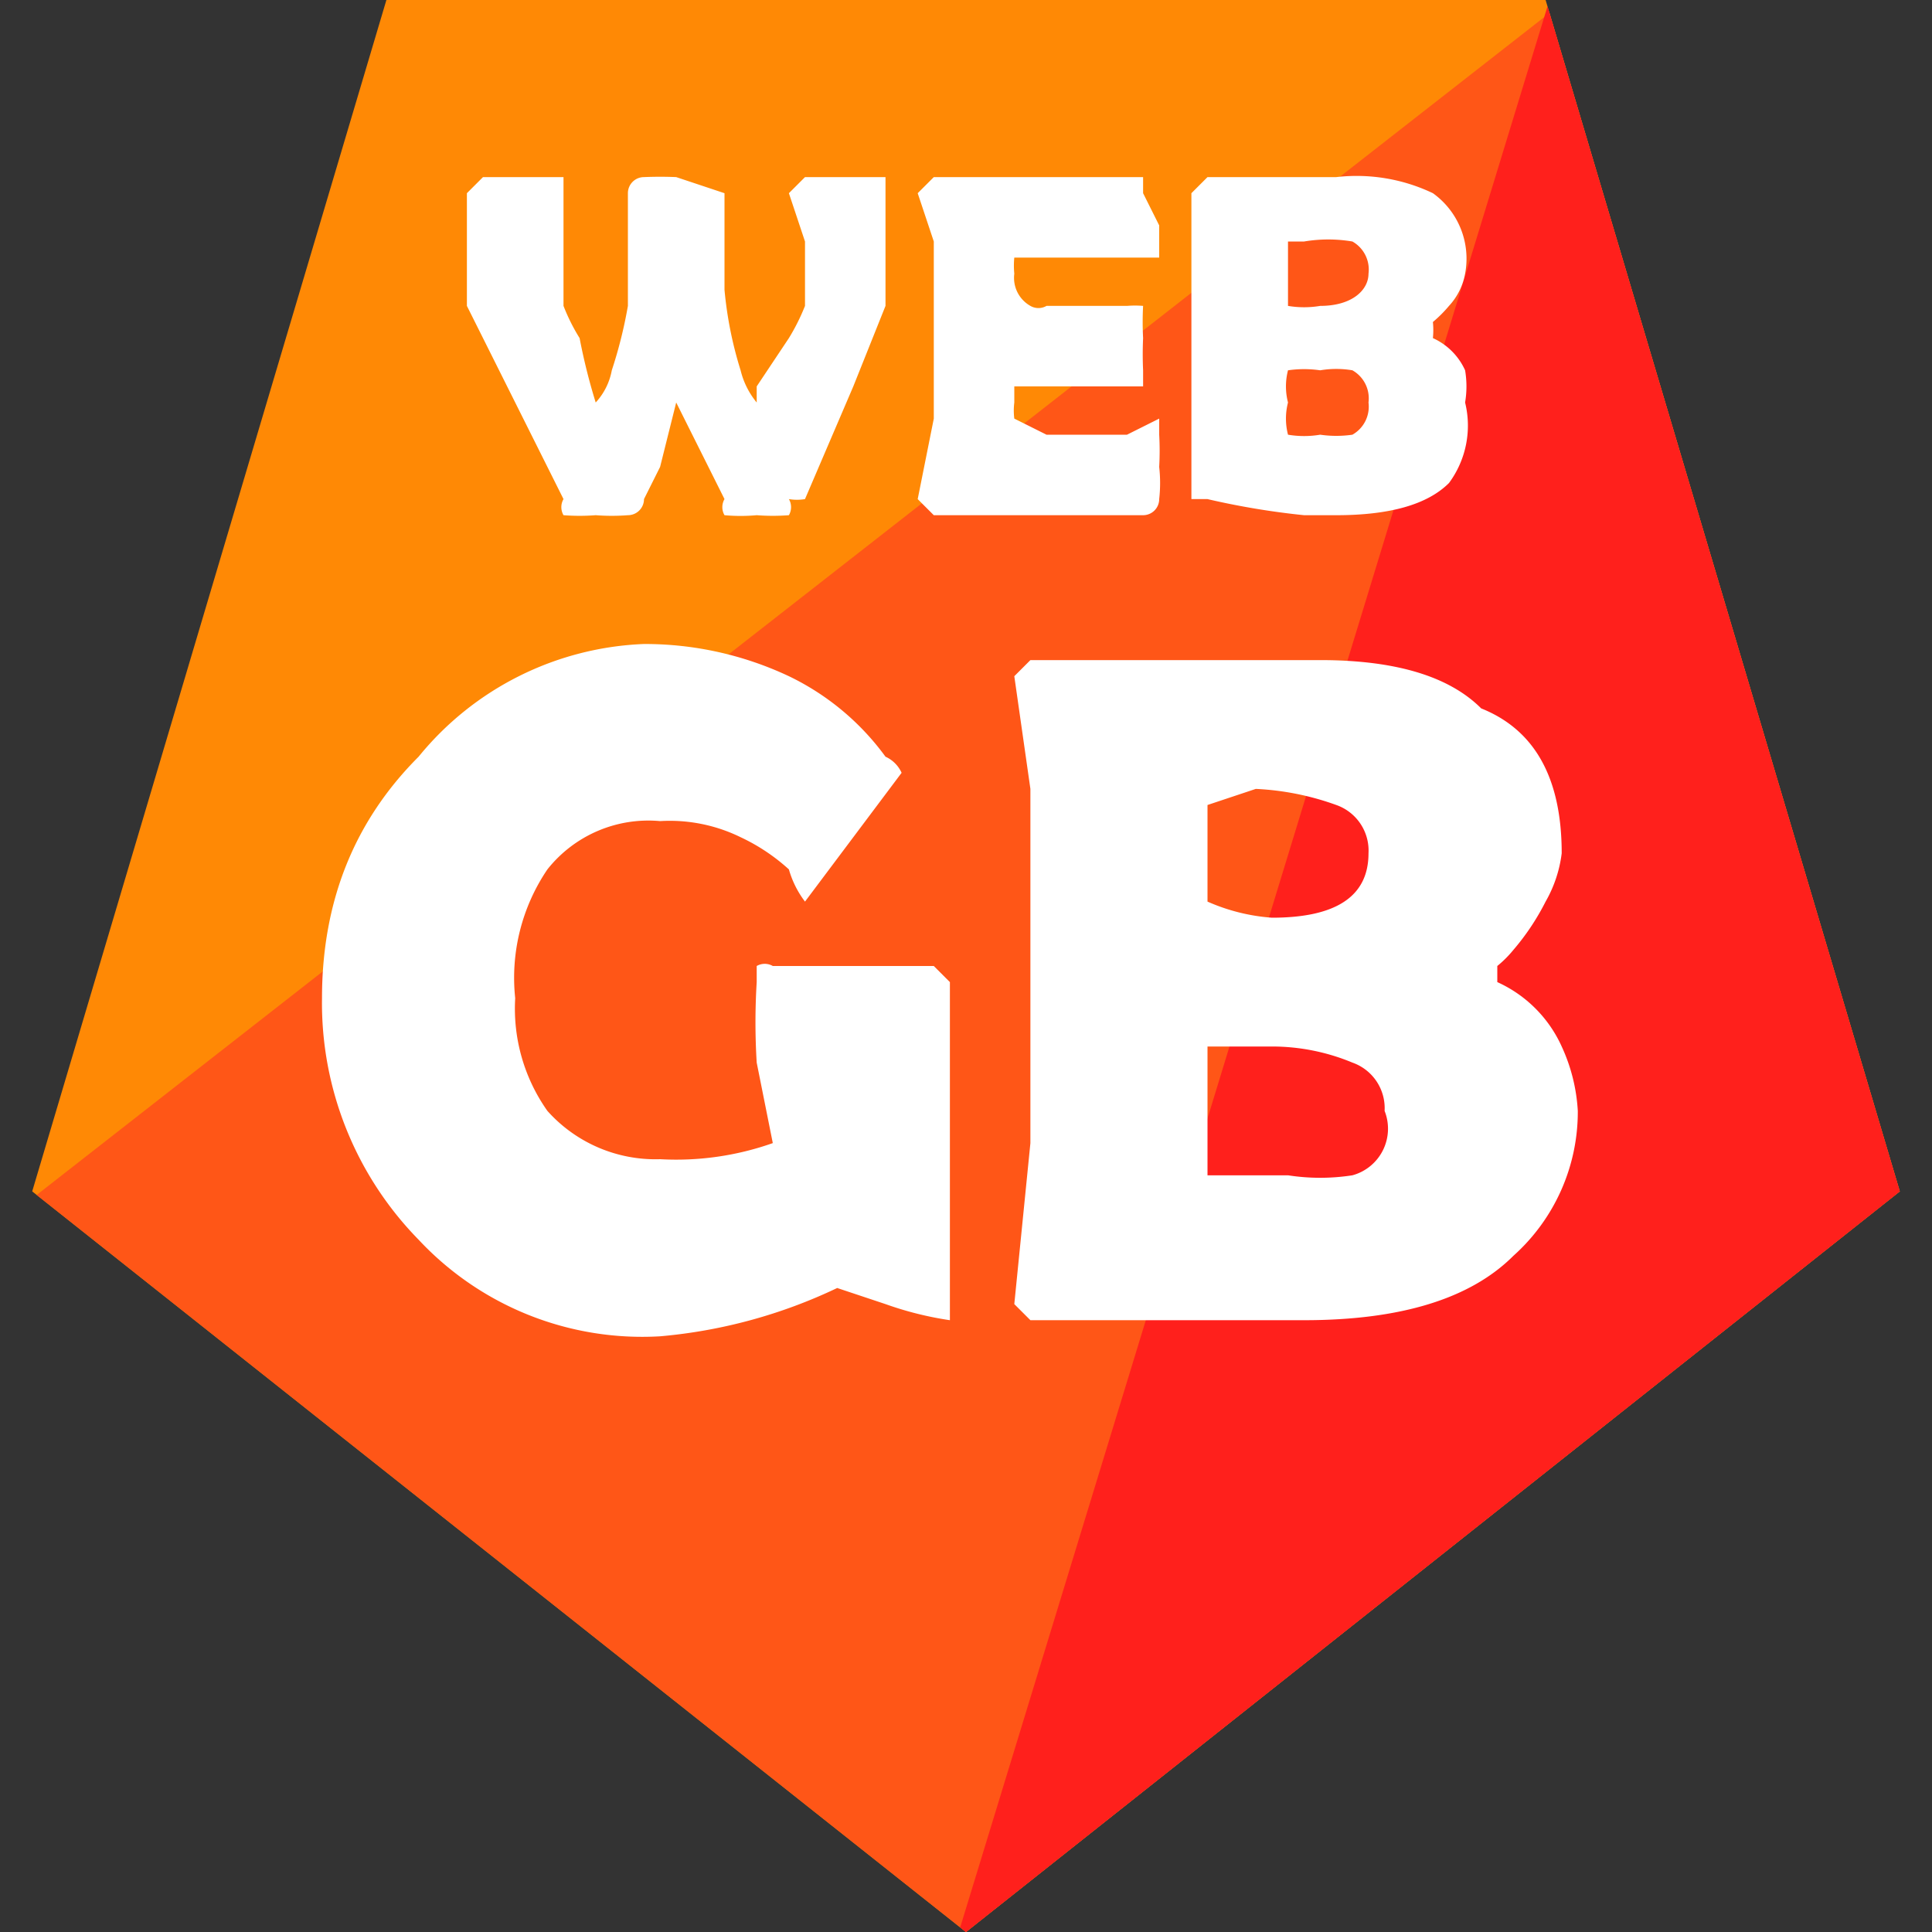
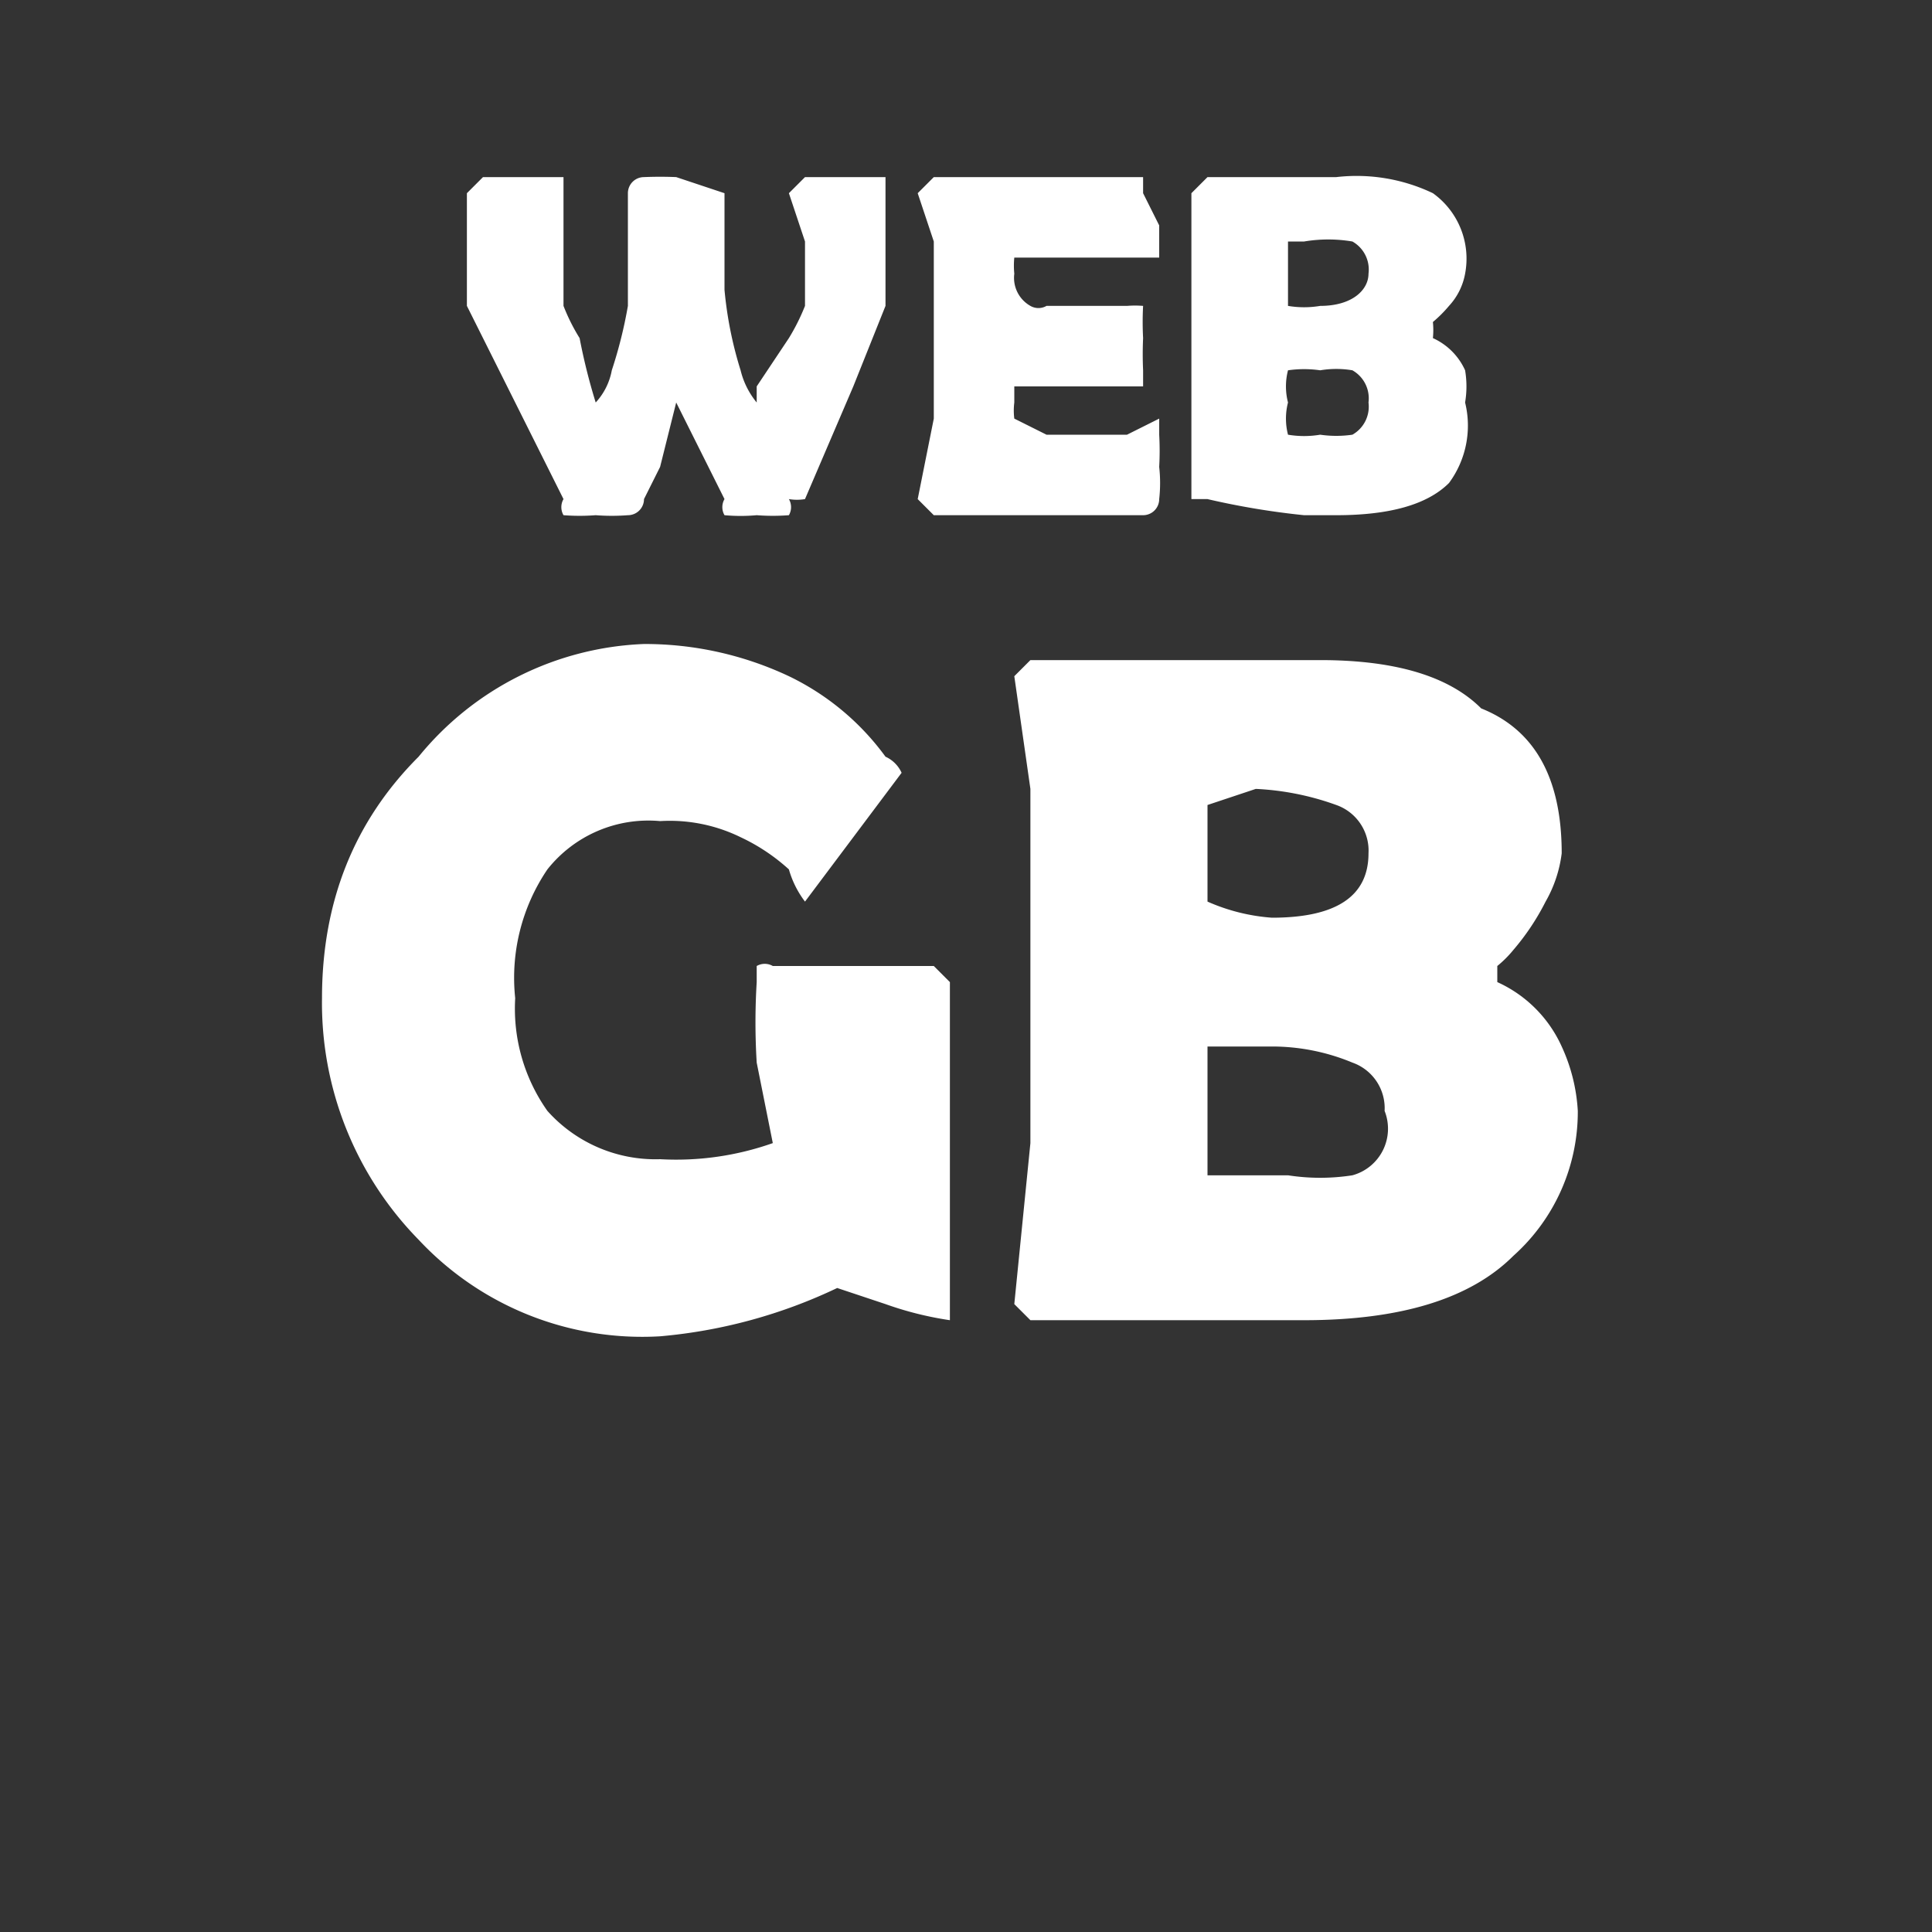
<svg xmlns="http://www.w3.org/2000/svg" xmlns:xlink="http://www.w3.org/1999/xlink" id="webgb_logo" data-name="webgblogo" viewBox="0 0 120 120">
  <rect x="0" y="0" width="120" height="120" fill="#333333" stroke="none" />
  <defs>
-     <path id="reuse-0" d="m60 120 58-46L96 0H24L2 74l58 46z" class="cls-1" />
-   </defs>
+     </defs>
  <defs>
    <clipPath id="clip-path">
      <use xlink:href="#reuse-0" class="cls-1" />
    </clipPath>
    <style>.cls-1{fill:#ff8905}</style>
  </defs>
  <use xlink:href="#reuse-0" class="cls-1" />
  <g clip-path="url(#clip-path)">
    <path id="_elem_1" fill="#ff5617" d="M11 27h143v114H11z" data-name="&lt;elem1&gt;" transform="rotate(-38 82 83)" />
    <path id="_elem_2" fill="#ff201c" d="M29 31h154v52H29z" data-name="&lt;elem2&gt;" transform="rotate(-73 106 57)" />
  </g>
  <path fill="#fff" d="M59 81v1a21 21 0 0 1-4-1l-3-1a32 32 0 0 1-11 3 19 19 0 0 1-15-6 21 21 0 0 1-6-15q0-9 6-15a19 19 0 0 1 14-7 21 21 0 0 1 9 2 16 16 0 0 1 6 5 2 2 0 0 1 1 1l-3 4-3 4a6 6 0 0 1-1-2 12 12 0 0 0-3-2 10 10 0 0 0-5-1 8 8 0 0 0-7 3 12 12 0 0 0-2 8 11 11 0 0 0 2 7 9 9 0 0 0 7 3 18 18 0 0 0 7-1l-1-5a41 41 0 0 1 0-5v-1a1 1 0 0 1 1 0h10l1 1v20Zm39-12a12 12 0 0 1-4 9q-4 4-13 4H64l-1-1 1-10V49l-1-7 1-1h18q7 0 10 3 5 2 5 9a8 8 0 0 1-1 3 15 15 0 0 1-2 3 7 7 0 0 1-1 1v1a8 8 0 0 1 4 4 11 11 0 0 1 1 4ZM85 53a3 3 0 0 0-2-3 17 17 0 0 0-5-1l-3 1v6a12 12 0 0 0 4 1q6 0 6-4Zm1 16a3 3 0 0 0-2-3 13 13 0 0 0-5-1h-4v8h5a13 13 0 0 0 4 0 3 3 0 0 0 2-4ZM55 19l-2 5-3 7a3 3 0 0 1-1 0 1 1 0 0 1 0 1 13 13 0 0 1-2 0 11 11 0 0 1-2 0 1 1 0 0 1 0-1l-1-2-2-4-1 4-1 2a1 1 0 0 1-1 1 13 13 0 0 1-2 0 13 13 0 0 1-2 0 1 1 0 0 1 0-1l-6-12v-7l1-1h5v8a12 12 0 0 0 1 2 37 37 0 0 0 1 4 4 4 0 0 0 1-2 28 28 0 0 0 1-4v-7a1 1 0 0 1 1-1 24 24 0 0 1 2 0l3 1v6a24 24 0 0 0 1 5 5 5 0 0 0 1 2v-1l2-3a13 13 0 0 0 1-2v-4l-1-3 1-1h5v8Zm17 8a18 18 0 0 1 0 2 9 9 0 0 1 0 2 1 1 0 0 1-1 1H58l-1-1 1-5V15l-1-3 1-1h13v1l1 2v2h-9a5 5 0 0 0 0 1 2 2 0 0 0 1 2 1 1 0 0 0 1 0h5a6 6 0 0 1 1 0 19 19 0 0 0 0 2 22 22 0 0 0 0 2v1h-8v1a4 4 0 0 0 0 1l2 1h5l2-1v1Zm19-2a6 6 0 0 1-1 5q-2 2-7 2h-2a48 48 0 0 1-6-1h-1V12l1-1h8a11 11 0 0 1 6 1 5 5 0 0 1 2 5 4 4 0 0 1-1 2 8 8 0 0 1-1 1 5 5 0 0 1 0 1 4 4 0 0 1 2 2 6 6 0 0 1 0 2Zm-6-8a2 2 0 0 0-1-2 9 9 0 0 0-3 0h-1v4a6 6 0 0 0 2 0c2 0 3-1 3-2Zm0 8a2 2 0 0 0-1-2 6 6 0 0 0-2 0 7 7 0 0 0-2 0 4 4 0 0 0 0 2 4 4 0 0 0 0 2 6 6 0 0 0 2 0 7 7 0 0 0 2 0 2 2 0 0 0 1-2Z" />
</svg>